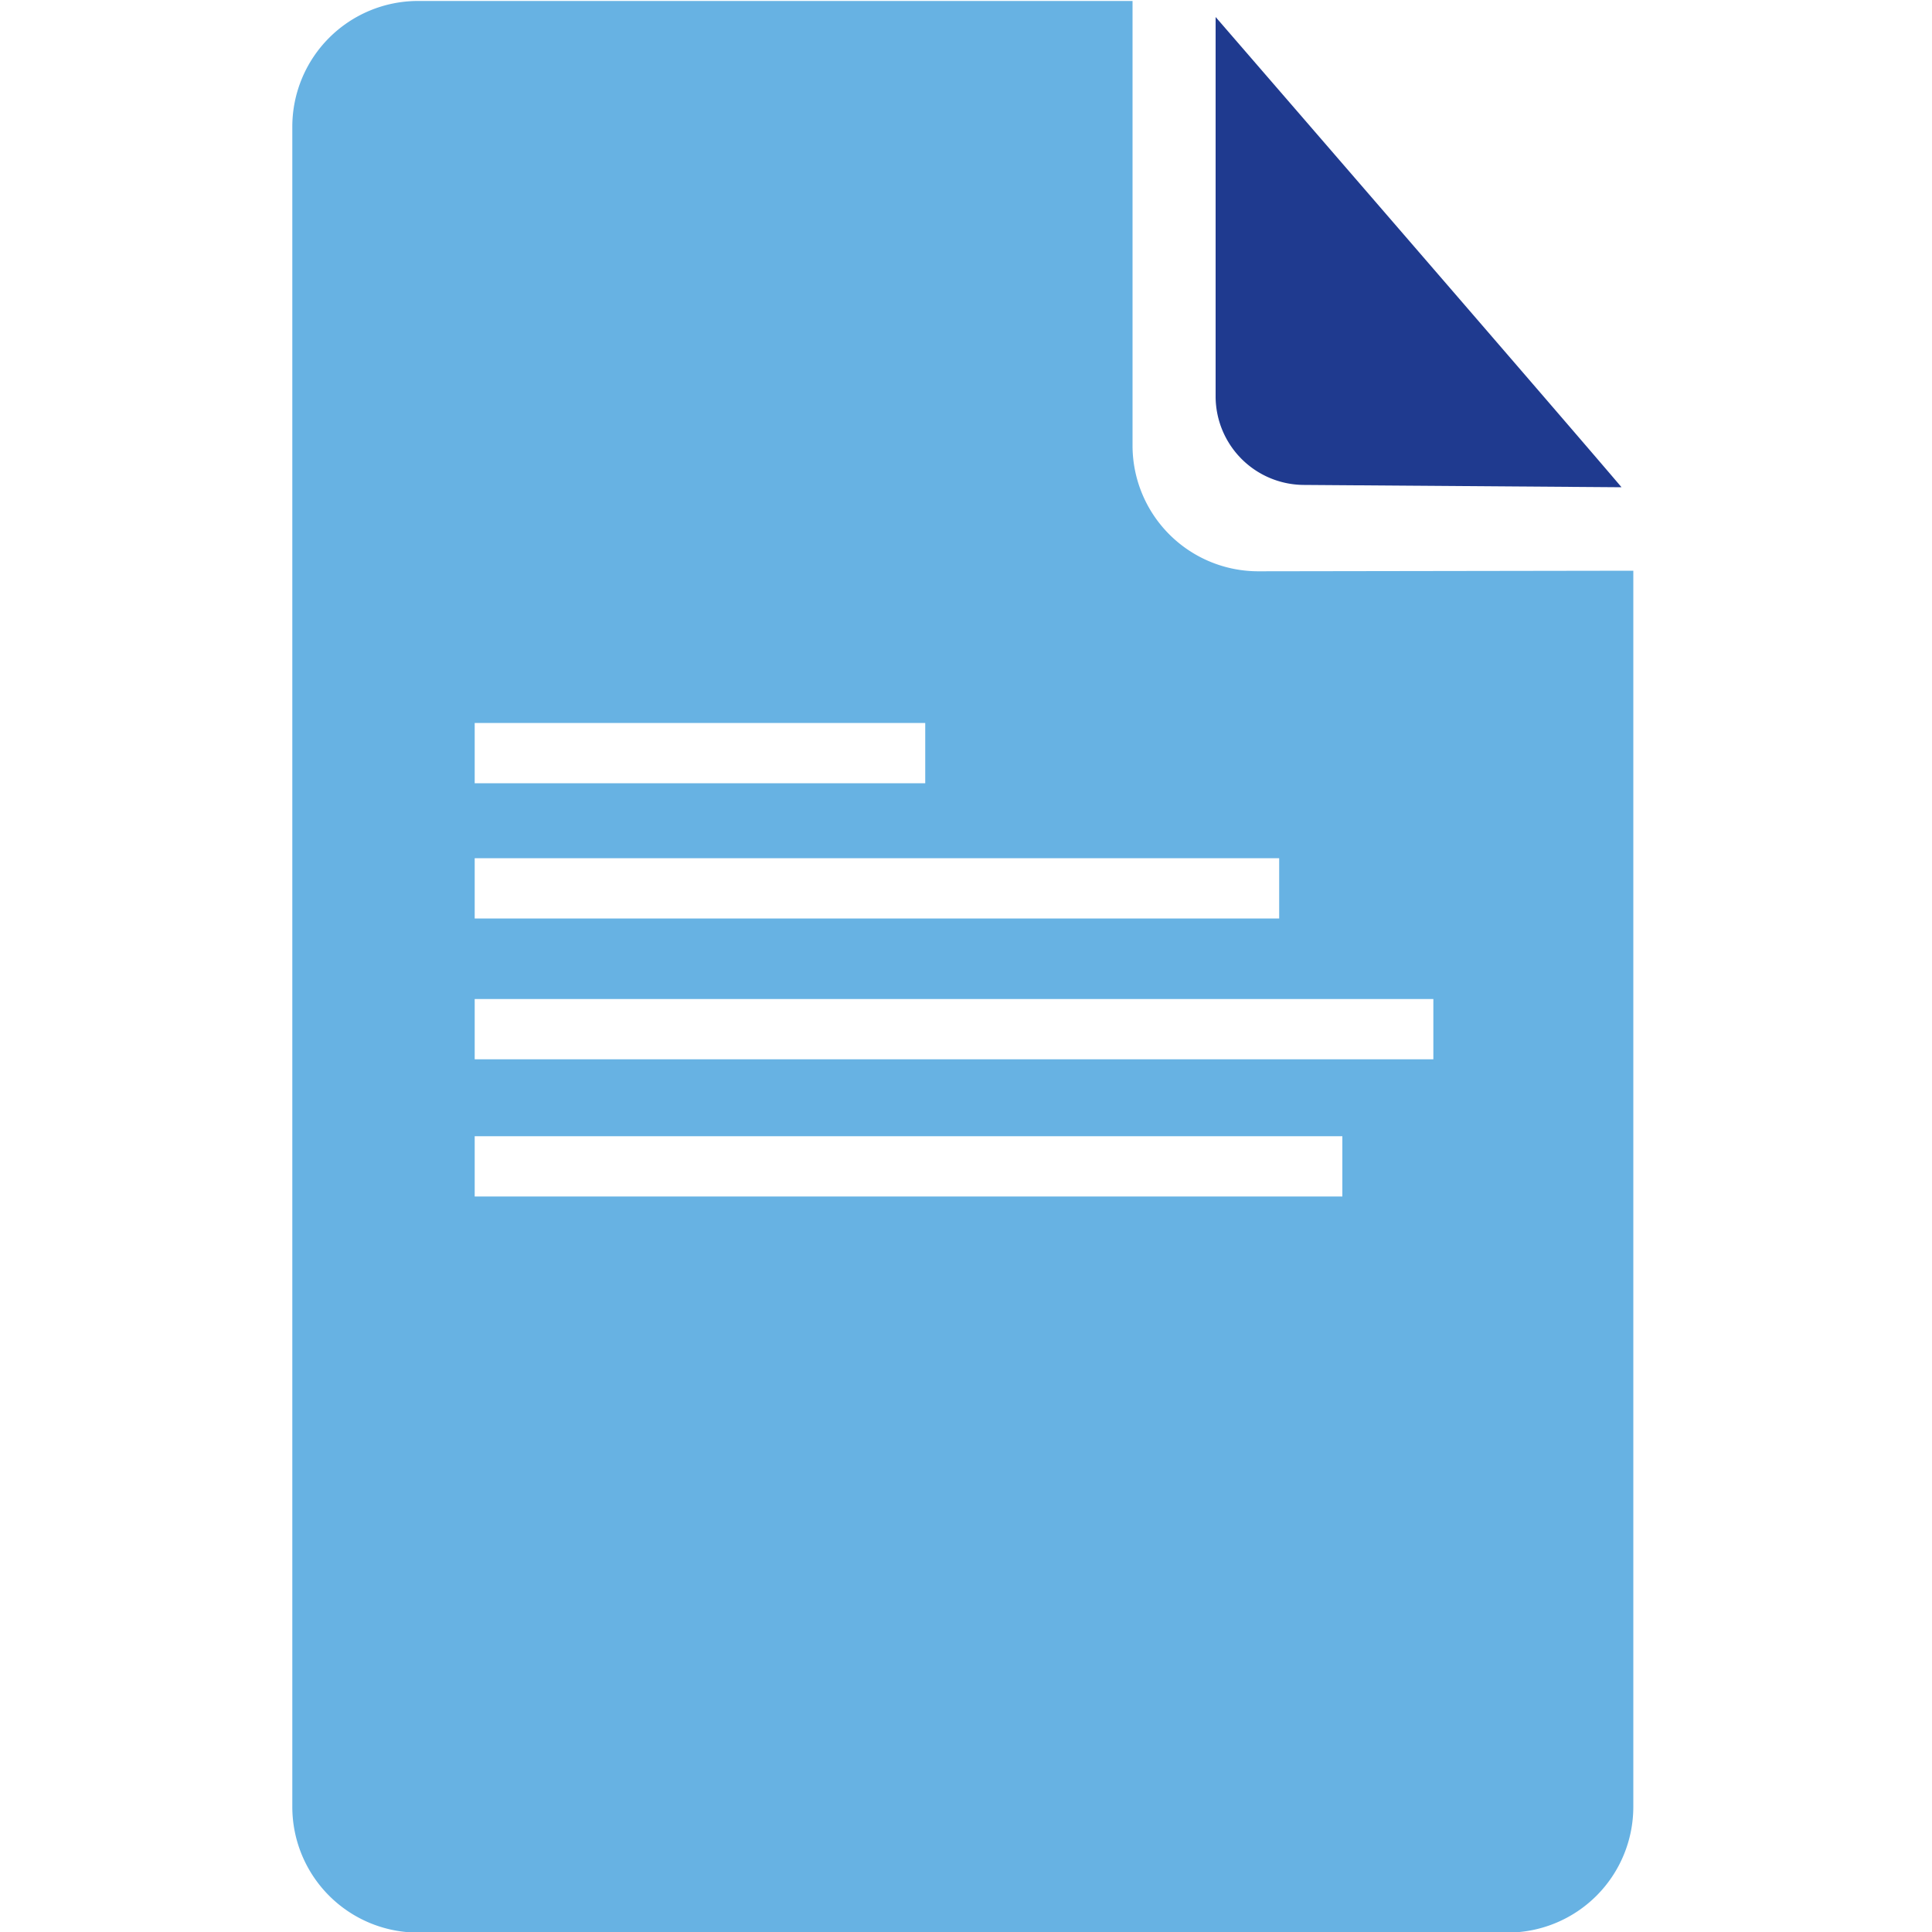
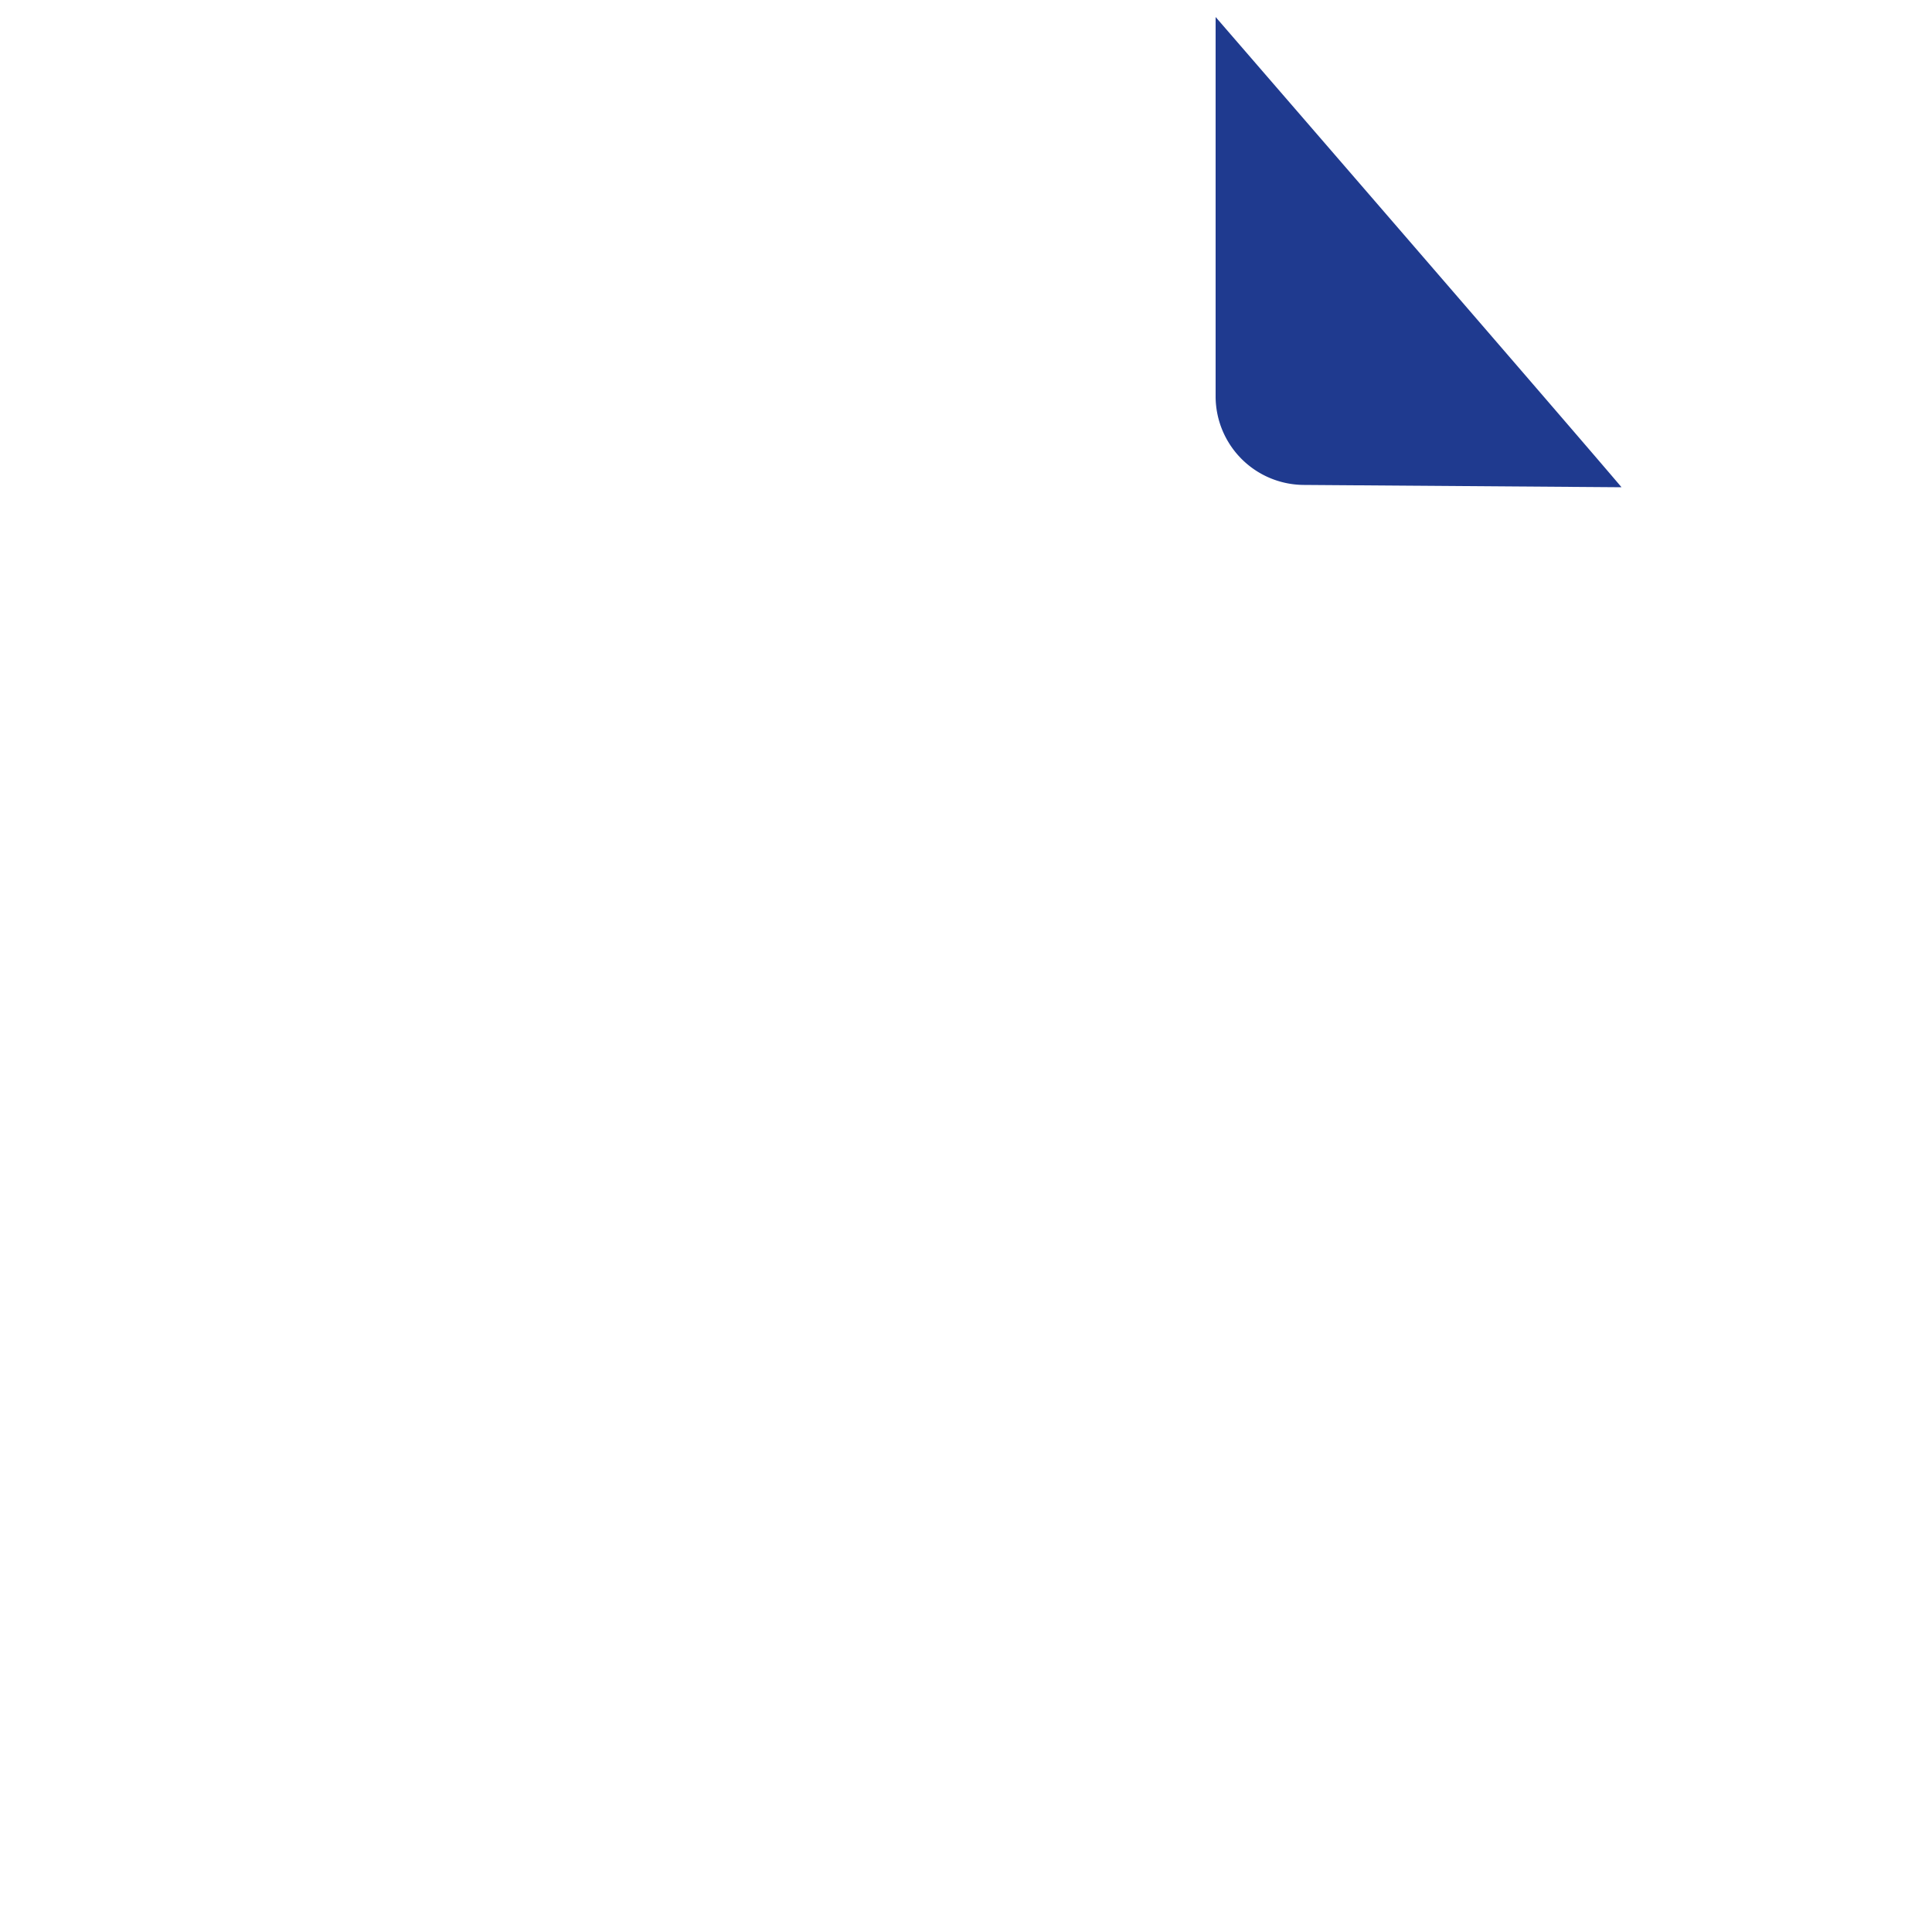
<svg xmlns="http://www.w3.org/2000/svg" viewBox="0 0 100 100">
  <g>
    <path d="M62.92.88V20.54A4.59,4.59,0,0,0,67.5,25.1l16.43.12C81.59,22.45,63.63,1.7,62.92.88Z" style="fill: #1f3a8f" />
-     <path d="M65.11,29.57a6.51,6.51,0,0,1-6.49-6.49V.05h-37a6.51,6.51,0,0,0-6.49,6.49v87a6.51,6.51,0,0,0,6.49,6.49H78.05a6.51,6.51,0,0,0,6.49-6.49v-64ZM24.57,37.42H47.89v3.12H24.57Zm0,7H66.21v3.12H24.57ZM69.48,61.93H24.57V58.81H69.48Zm4.71-7.1H24.57V51.71H74.19Z" style="fill: #67b2e3" />
  </g>
</svg>